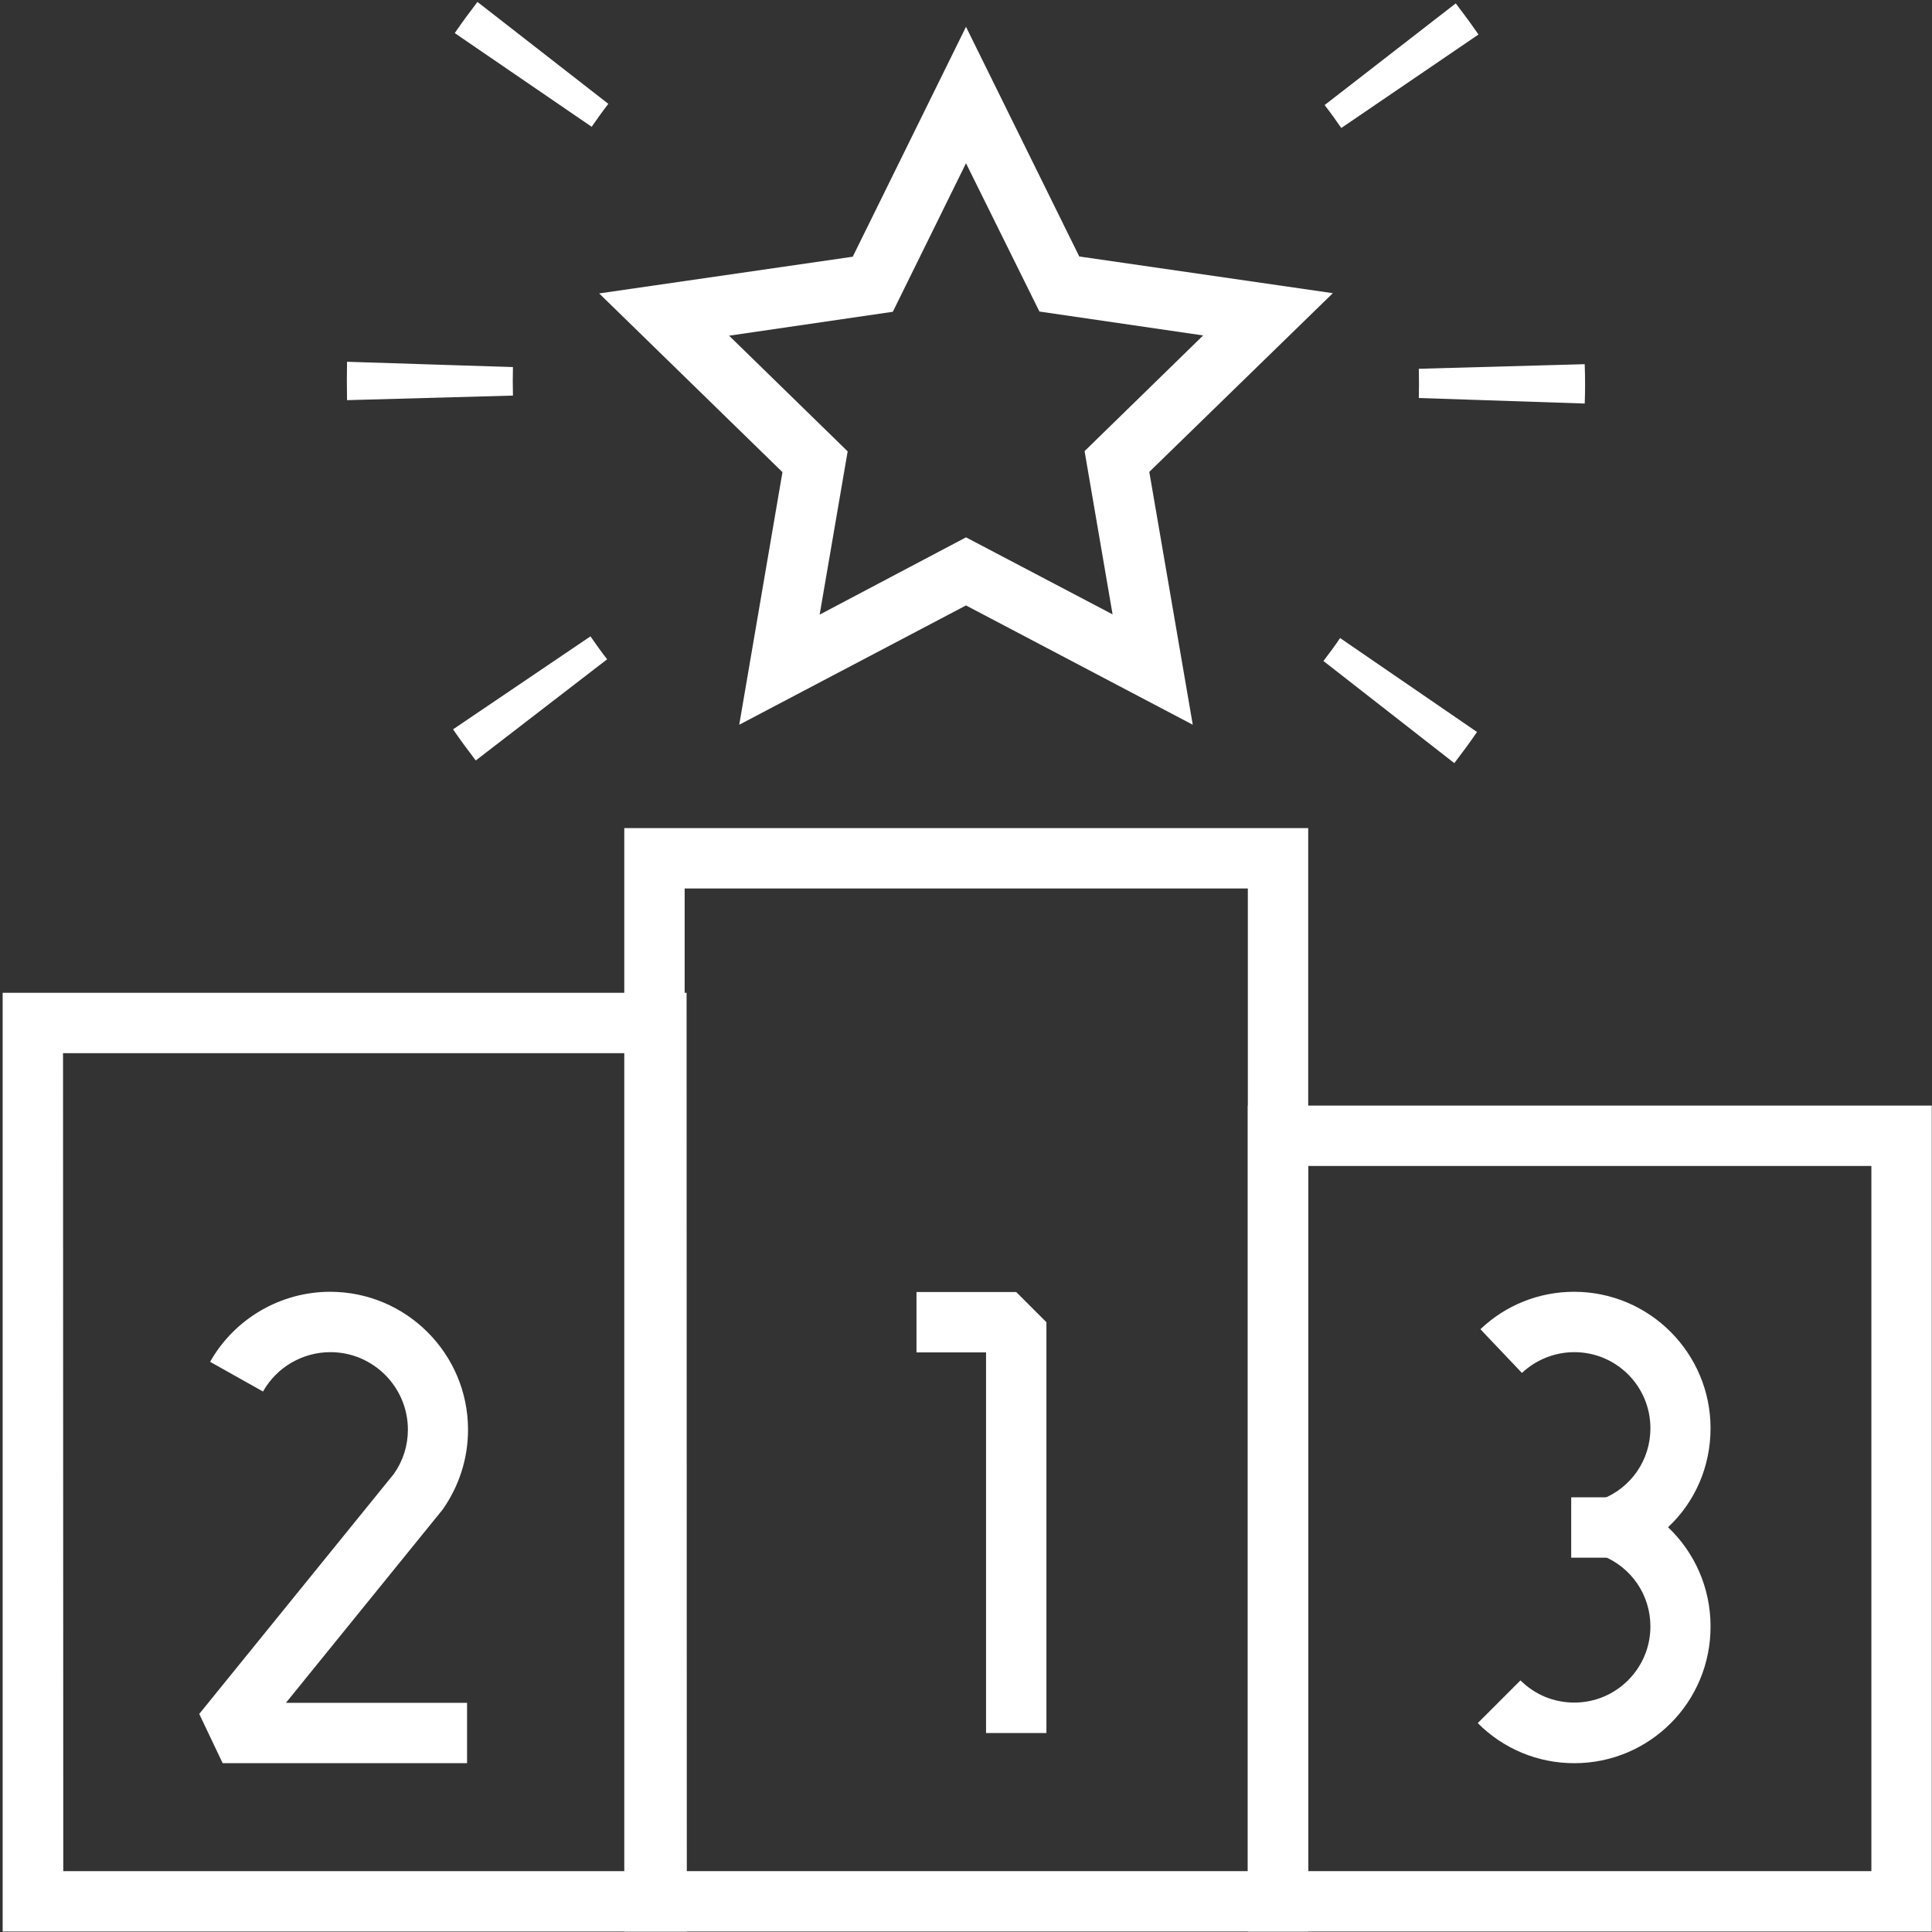
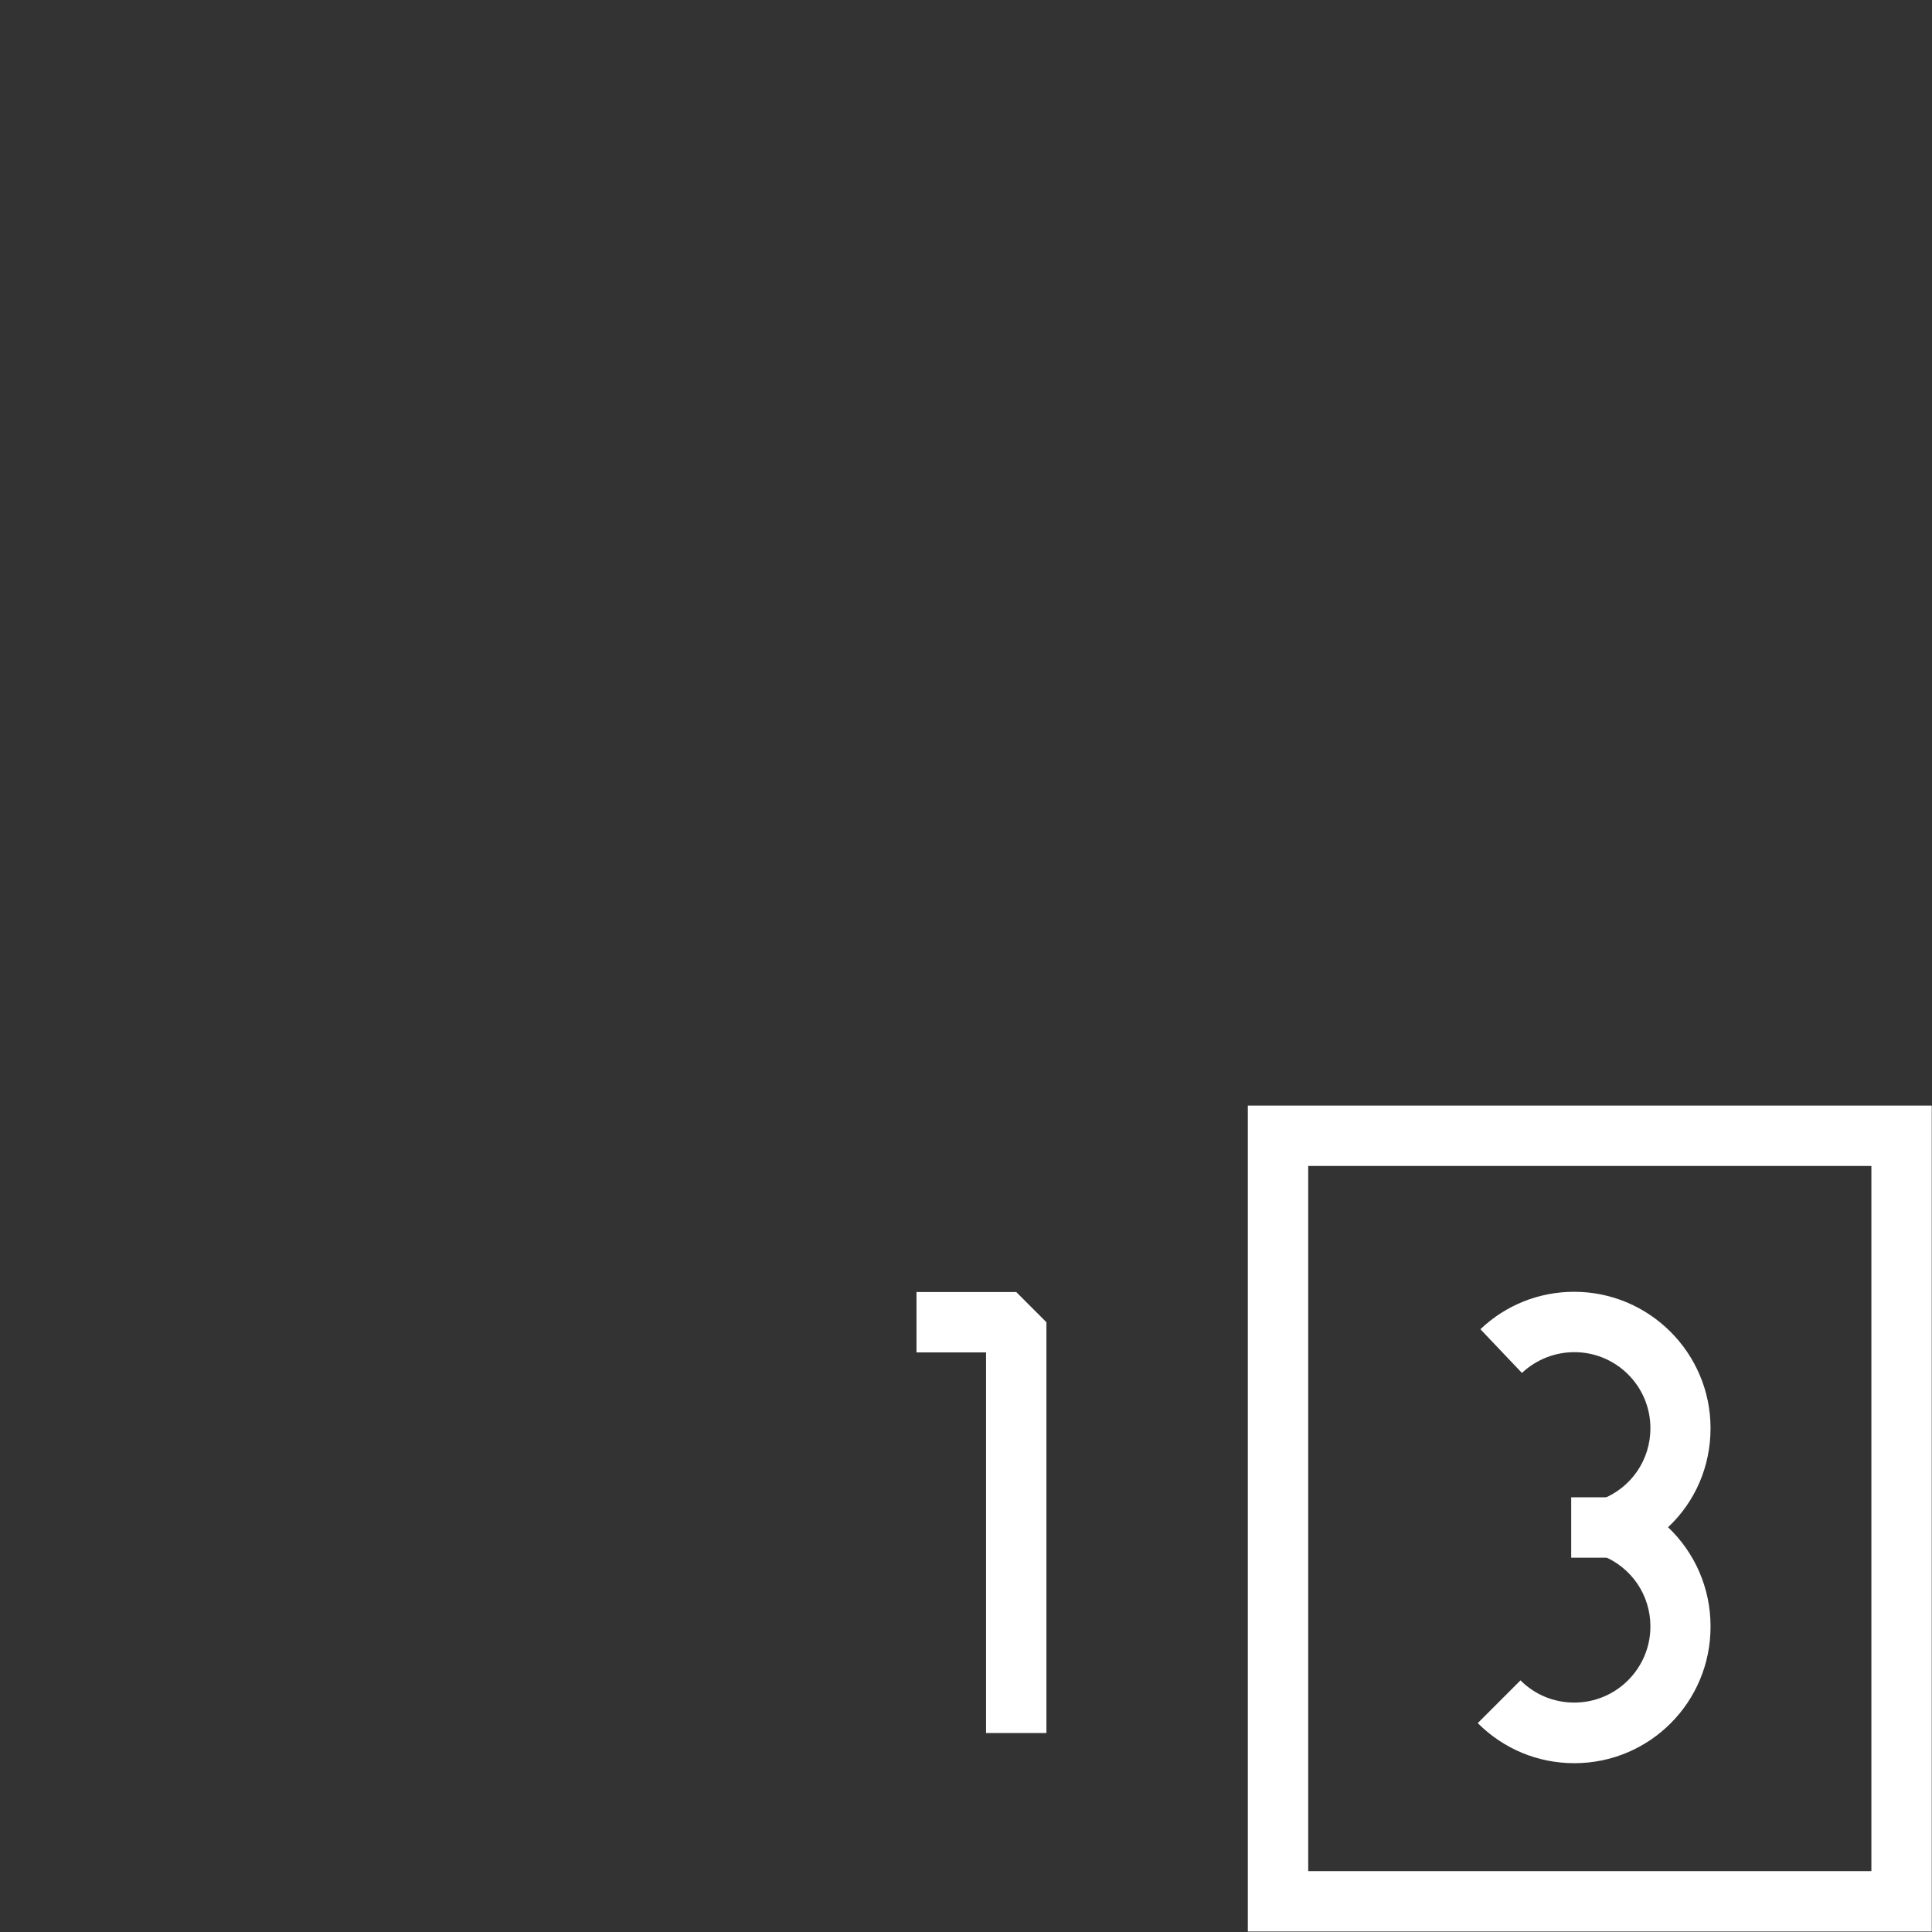
<svg xmlns="http://www.w3.org/2000/svg" version="1.1" id="Calque_1" x="0px" y="0px" viewBox="0 0 800 800" style="enable-background:new 0 0 800 800;" xml:space="preserve">
  <rect x="0" y="0" width="800" height="800" fill="#333333" stroke="none" />
  <style type="text/css">
	.st0{fill:#FFFFFF;}
</style>
  <polygon class="st0" points="433.3,717.6 408.3,717.6 408.3,560 379.5,560 379.5,535 420.8,535 433.3,547.5 " />
-   <path class="st0" d="M193.4,730.1H92.2l-9.7-20.4l80.6-99.4c3.8-5.4,5.8-11.7,5.8-18.3c0-17.7-14.4-32.1-32.1-32.1  c-11.5,0-22.2,6.2-27.9,16.3L87,563.9c10.1-17.9,29.2-29,49.7-29c31.5,0,57.1,25.6,57.1,57.1c0,12-3.7,23.4-10.6,33.2l-0.5,0.6  l-64.3,79.3h75V730.1L193.4,730.1z" />
-   <path class="st0" d="M602.2,316L548,273.7c2.4-3.1,4.7-6.2,6.9-9.5l56.7,38.9C608.6,307.5,605.4,311.8,602.2,316z M197,314.9  c-3.2-4.2-6.4-8.5-9.4-12.9l56.9-38.5c2.2,3.2,4.5,6.4,6.9,9.5L197,314.9L197,314.9z M656.2,167.1l-68.7-2.3c0.1-3.9,0.1-7.8,0-11.7  v-0.4l68.7-1.9v0.4C656.4,156.4,656.4,161.8,656.2,167.1L656.2,167.1z M212.4,163.8l-68.7,1.9v-0.2c-0.1-5.2-0.1-10.5,0-15.7  l68.7,2.2c-0.1,3.8-0.1,7.7,0,11.5V163.8z M555.4,53c-2.2-3.2-4.5-6.4-6.9-9.5l54.3-42.1c3.2,4.2,6.4,8.5,9.4,12.9L555.4,53  L555.4,53z M245,52.5l-56.7-38.8c3-4.4,6.2-8.7,9.4-12.9L251.9,43C249.5,46.1,247.2,49.3,245,52.5L245,52.5z" />
-   <path class="st0" d="M493.9,300.1L400,250.7l-93.9,49.4L324,195.5l-75.9-74l105-15.2L400,11.1l46.9,95.1l105,15.2l-76,74  L493.9,300.1z M400,222.5l60.7,31.9l-11.6-67.6l49.1-47.9l-67.8-9.9L400,67.6l-30.3,61.5l-67.8,9.9l49.1,47.9l-11.6,67.6L400,222.5  L400,222.5z" />
  <path class="st0" d="M799.9,799.8H516.7V457.8h283.2L799.9,799.8L799.9,799.8z M541.7,774.8h233.2V482.8H541.7V774.8z" />
-   <path class="st0" d="M284.4,799.8H1.1V411.1h283.2L284.4,799.8L284.4,799.8z M26.2,774.8h233.2V436.1H26.1L26.2,774.8L26.2,774.8z" />
-   <path class="st0" d="M541.7,799.8H258.5V342.9h283.2V799.8z M283.5,774.8h233.2V367.9H283.5L283.5,774.8L283.5,774.8z" />
  <rect x="650.6" y="620" class="st0" width="17.3" height="25" />
  <path class="st0" d="M651.9,730.1c-15.1,0-29.3-5.9-40-16.6l17.7-17.7c6,6,13.9,9.2,22.3,9.2c17.4,0,31.5-14.2,31.5-31.5  c0-13.1-7.9-24.6-20.1-29.4v-23.3c12.2-4.8,20.1-16.3,20.1-29.4c0-17.4-14.1-31.5-31.5-31.5c-8.1,0-15.8,3.1-21.7,8.6L613,550.4  c10.5-10,24.3-15.5,38.8-15.5c31.2,0,56.5,25.4,56.5,56.5c0,16-6.5,30.6-17.6,41c11,10.4,17.6,25.1,17.6,41  C708.4,704.8,683.1,730.1,651.9,730.1L651.9,730.1z" />
</svg>